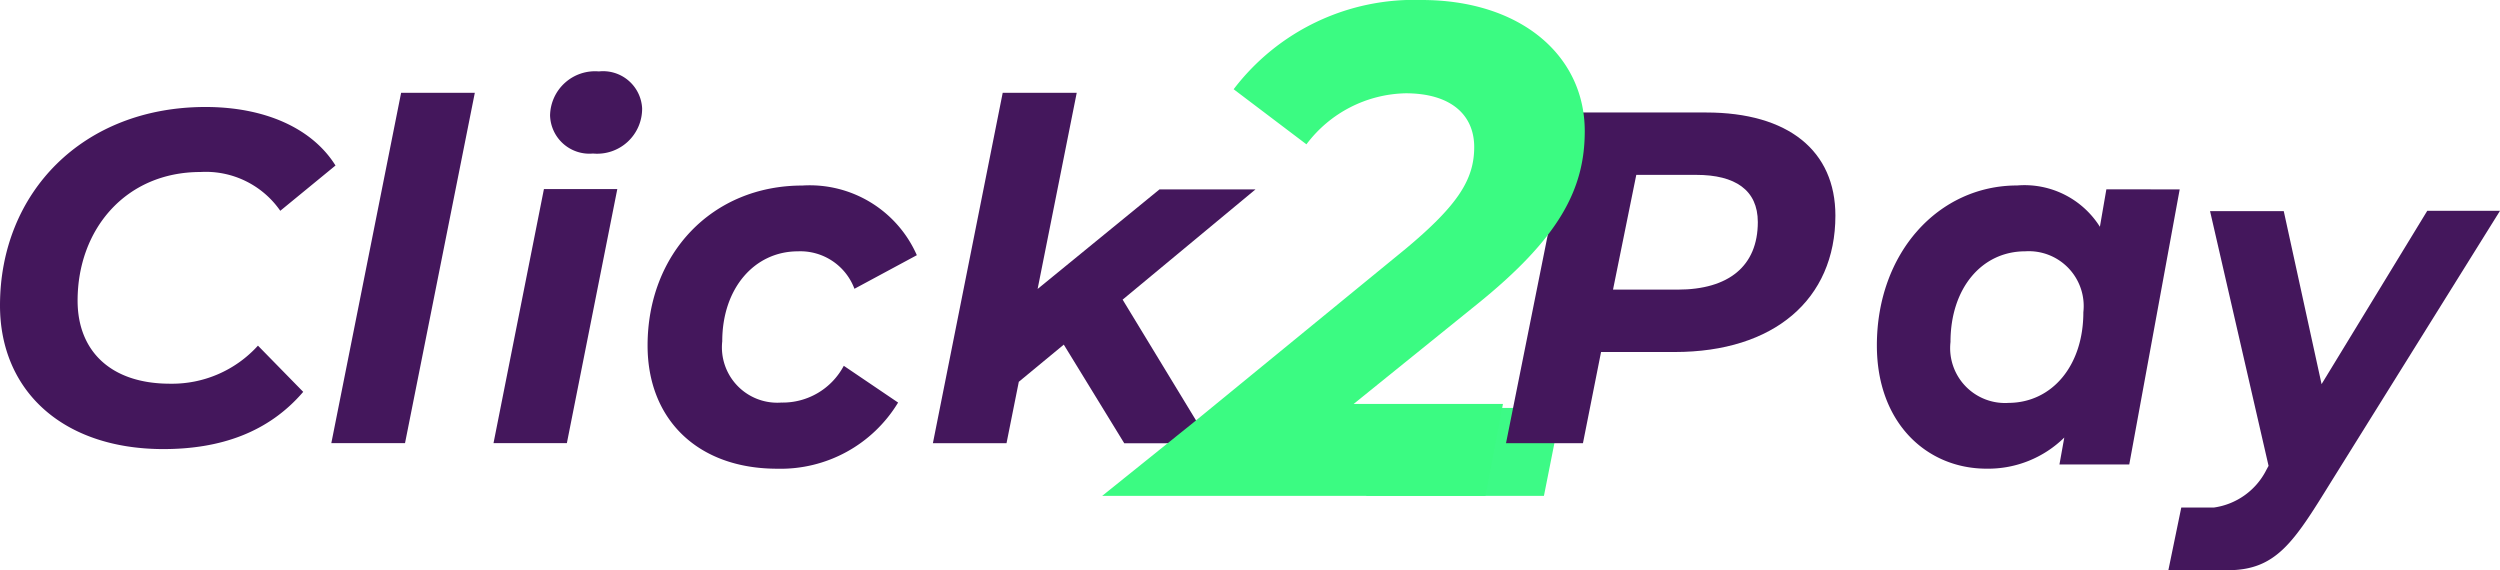
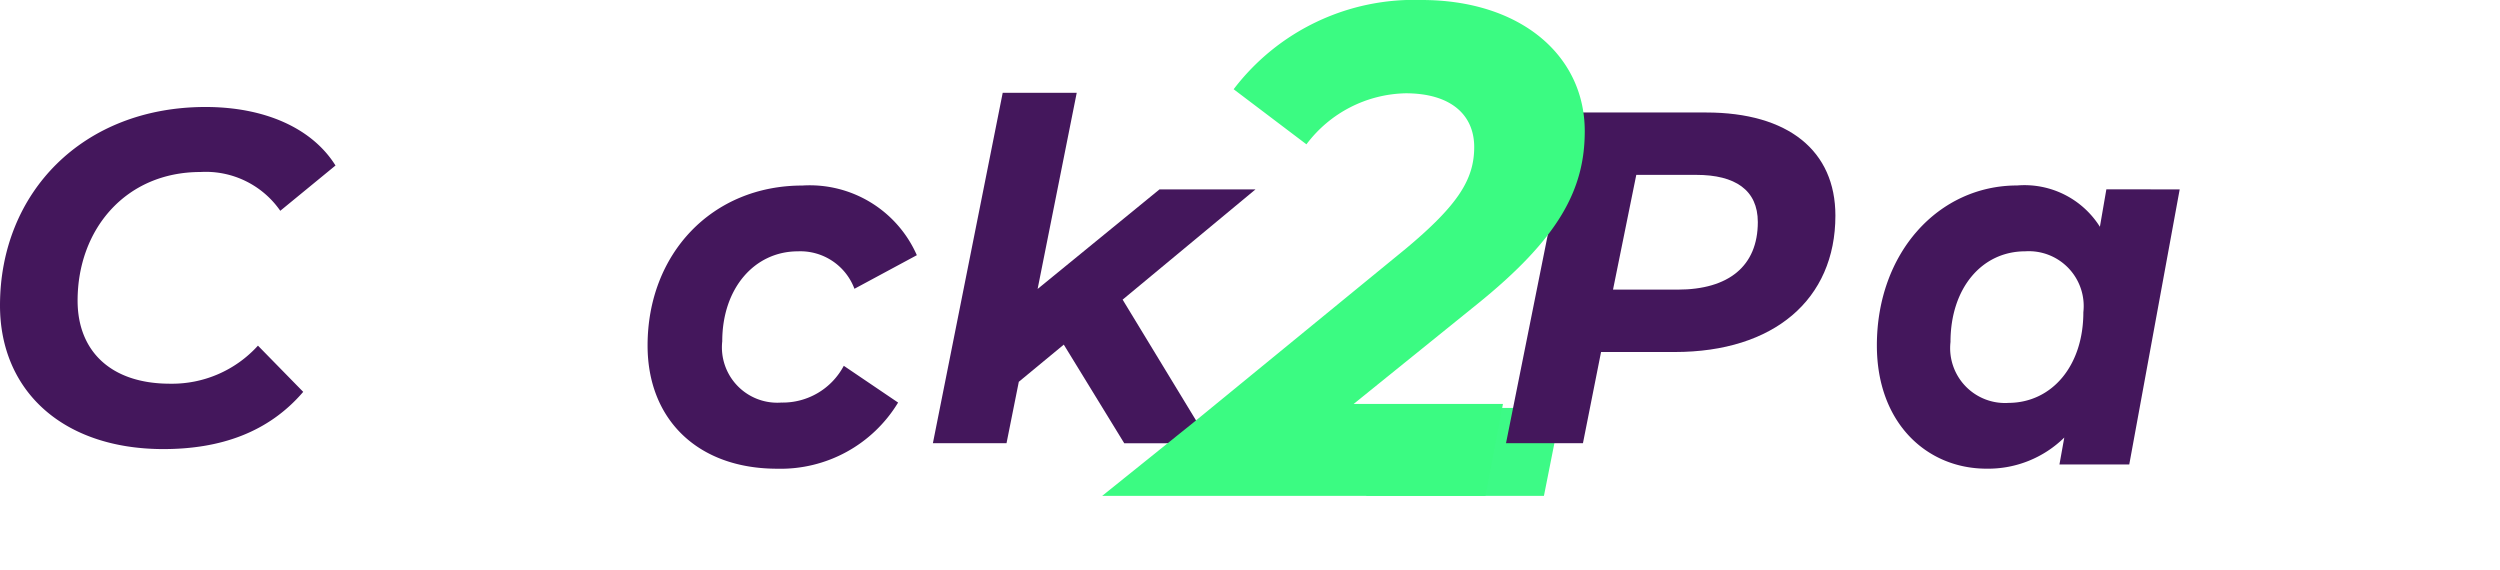
<svg xmlns="http://www.w3.org/2000/svg" width="144.5" height="32.959" viewBox="0 0 144.5 32.959">
  <g id="logo" transform="translate(-6.5 -7.2)">
    <path id="Caminho_1" data-name="Caminho 1" d="M413.269,126.7l-1.569,5.082h10.276l1.009-5.082Z" transform="translate(-326.237 -95.92)" fill="#3dfa86" />
    <g id="Grupo_4" data-name="Grupo 4" transform="translate(6.5 11.329)">
      <g id="Grupo_3" data-name="Grupo 3" transform="translate(0 0)">
        <path id="Caminho_2" data-name="Caminho 2" d="M6.5,51.771c0-6.52,4.783-11.471,11.882-11.471,3.382,0,6.147,1.2,7.51,3.382L22.7,46.3a5.24,5.24,0,0,0-4.615-2.242c-4.316,0-7.1,3.307-7.1,7.436,0,2.9,1.906,4.8,5.343,4.8a6.7,6.7,0,0,0,5.082-2.2l2.616,2.672c-2.018,2.354-4.8,3.307-8.09,3.307C10.106,60.066,6.5,56.685,6.5,51.771Z" transform="translate(-6.5 -38.245)" fill="#44175c" />
-         <path id="Caminho_3" data-name="Caminho 3" d="M113.035,35.9h4.26L113.26,56.152H109Z" transform="translate(-89.85 -34.667)" fill="#44175c" />
-         <path id="Caminho_4" data-name="Caminho 4" d="M155.914,36.1h4.241l-2.915,14.685H153Zm.355-4.26a2.6,2.6,0,0,1,2.821-2.541,2.26,2.26,0,0,1,2.5,2.13,2.6,2.6,0,0,1-2.84,2.616A2.274,2.274,0,0,1,156.269,31.841Z" transform="translate(-124.475 -29.3)" fill="#44175c" />
        <path id="Caminho_5" data-name="Caminho 5" d="M198.3,73.847c0-5.3,3.718-9.247,8.949-9.247a6.761,6.761,0,0,1,6.614,4.026l-3.606,1.942a3.339,3.339,0,0,0-3.269-2.165c-2.5,0-4.372,2.125-4.372,5.2a3.2,3.2,0,0,0,3.419,3.541,3.994,3.994,0,0,0,3.606-2.125l3.139,2.125a7.935,7.935,0,0,1-6.987,3.824C201.215,80.969,198.3,78.136,198.3,73.847Z" transform="translate(-160.87 -58.005)" fill="#44175c" />
        <path id="Caminho_6" data-name="Caminho 6" d="M293.467,47.857l5.044,8.3H293.56l-3.494-5.7-2.6,2.149-.71,3.55H282.5L286.536,35.9h4.278l-2.261,11.34,7.043-5.754h5.549Z" transform="translate(-228.579 -34.667)" fill="#44175c" />
        <path id="Caminho_7" data-name="Caminho 7" d="M471.038,47.96c0,4.858-3.568,7.884-9.285,7.884h-4.26l-1.046,5.269H452L455.83,42h7.735C468.329,42,471.038,44.223,471.038,47.96Zm-4.484.374c0-1.85-1.308-2.728-3.55-2.728h-3.475l-1.345,6.632h3.737C464.872,52.238,466.554,50.874,466.554,48.333Z" transform="translate(-364.952 -39.627)" fill="#44175c" />
        <path id="Caminho_8" data-name="Caminho 8" d="M575.206,64.823l-2.915,15.9h-4.035l.28-1.558a6.272,6.272,0,0,1-4.5,1.8c-3.419,0-6.333-2.61-6.333-7.122,0-5.362,3.568-9.247,8.108-9.247a5.147,5.147,0,0,1,4.783,2.388l.374-2.165Zm-5.568,7.1a3.172,3.172,0,0,0-3.363-3.521c-2.5,0-4.316,2.125-4.316,5.24a3.172,3.172,0,0,0,3.363,3.521C567.826,77.145,569.638,75.02,569.638,71.924Z" transform="translate(-449.22 -58.005)" fill="#44175c" />
-         <path id="Caminho_9" data-name="Caminho 9" d="M667.069,65.7,657.3,81.375c-2.148,3.475-3.157,5.1-5.979,5.1H647.9l.747-3.624h1.887a4.019,4.019,0,0,0,3.027-2.167l.131-.243L650.31,65.719h4.26l2.186,10L662.865,65.7Z" transform="translate(-522.569 -57.645)" fill="#44175c" />
      </g>
    </g>
    <g id="Grupo_6" data-name="Grupo 6" transform="translate(70.205 7.2)">
      <g id="Grupo_5" data-name="Grupo 5">
        <path id="Caminho_10" data-name="Caminho 10" d="M345.935,30.548h8.631l-1.009,5.314H331.4l5.25-4.22L348.943,21.58c3.045-2.54,3.961-4.025,3.961-5.881s-1.345-3.107-3.961-3.107a7.353,7.353,0,0,0-5.736,2.95L339,12.358A13.1,13.1,0,0,1,349.859,7.2c5.7,0,9.435,3.185,9.435,7.581,0,3.341-1.457,6.154-6.2,9.984Z" transform="translate(-331.4 -7.2)" fill="#3bfb82" />
      </g>
    </g>
  </g>
</svg>